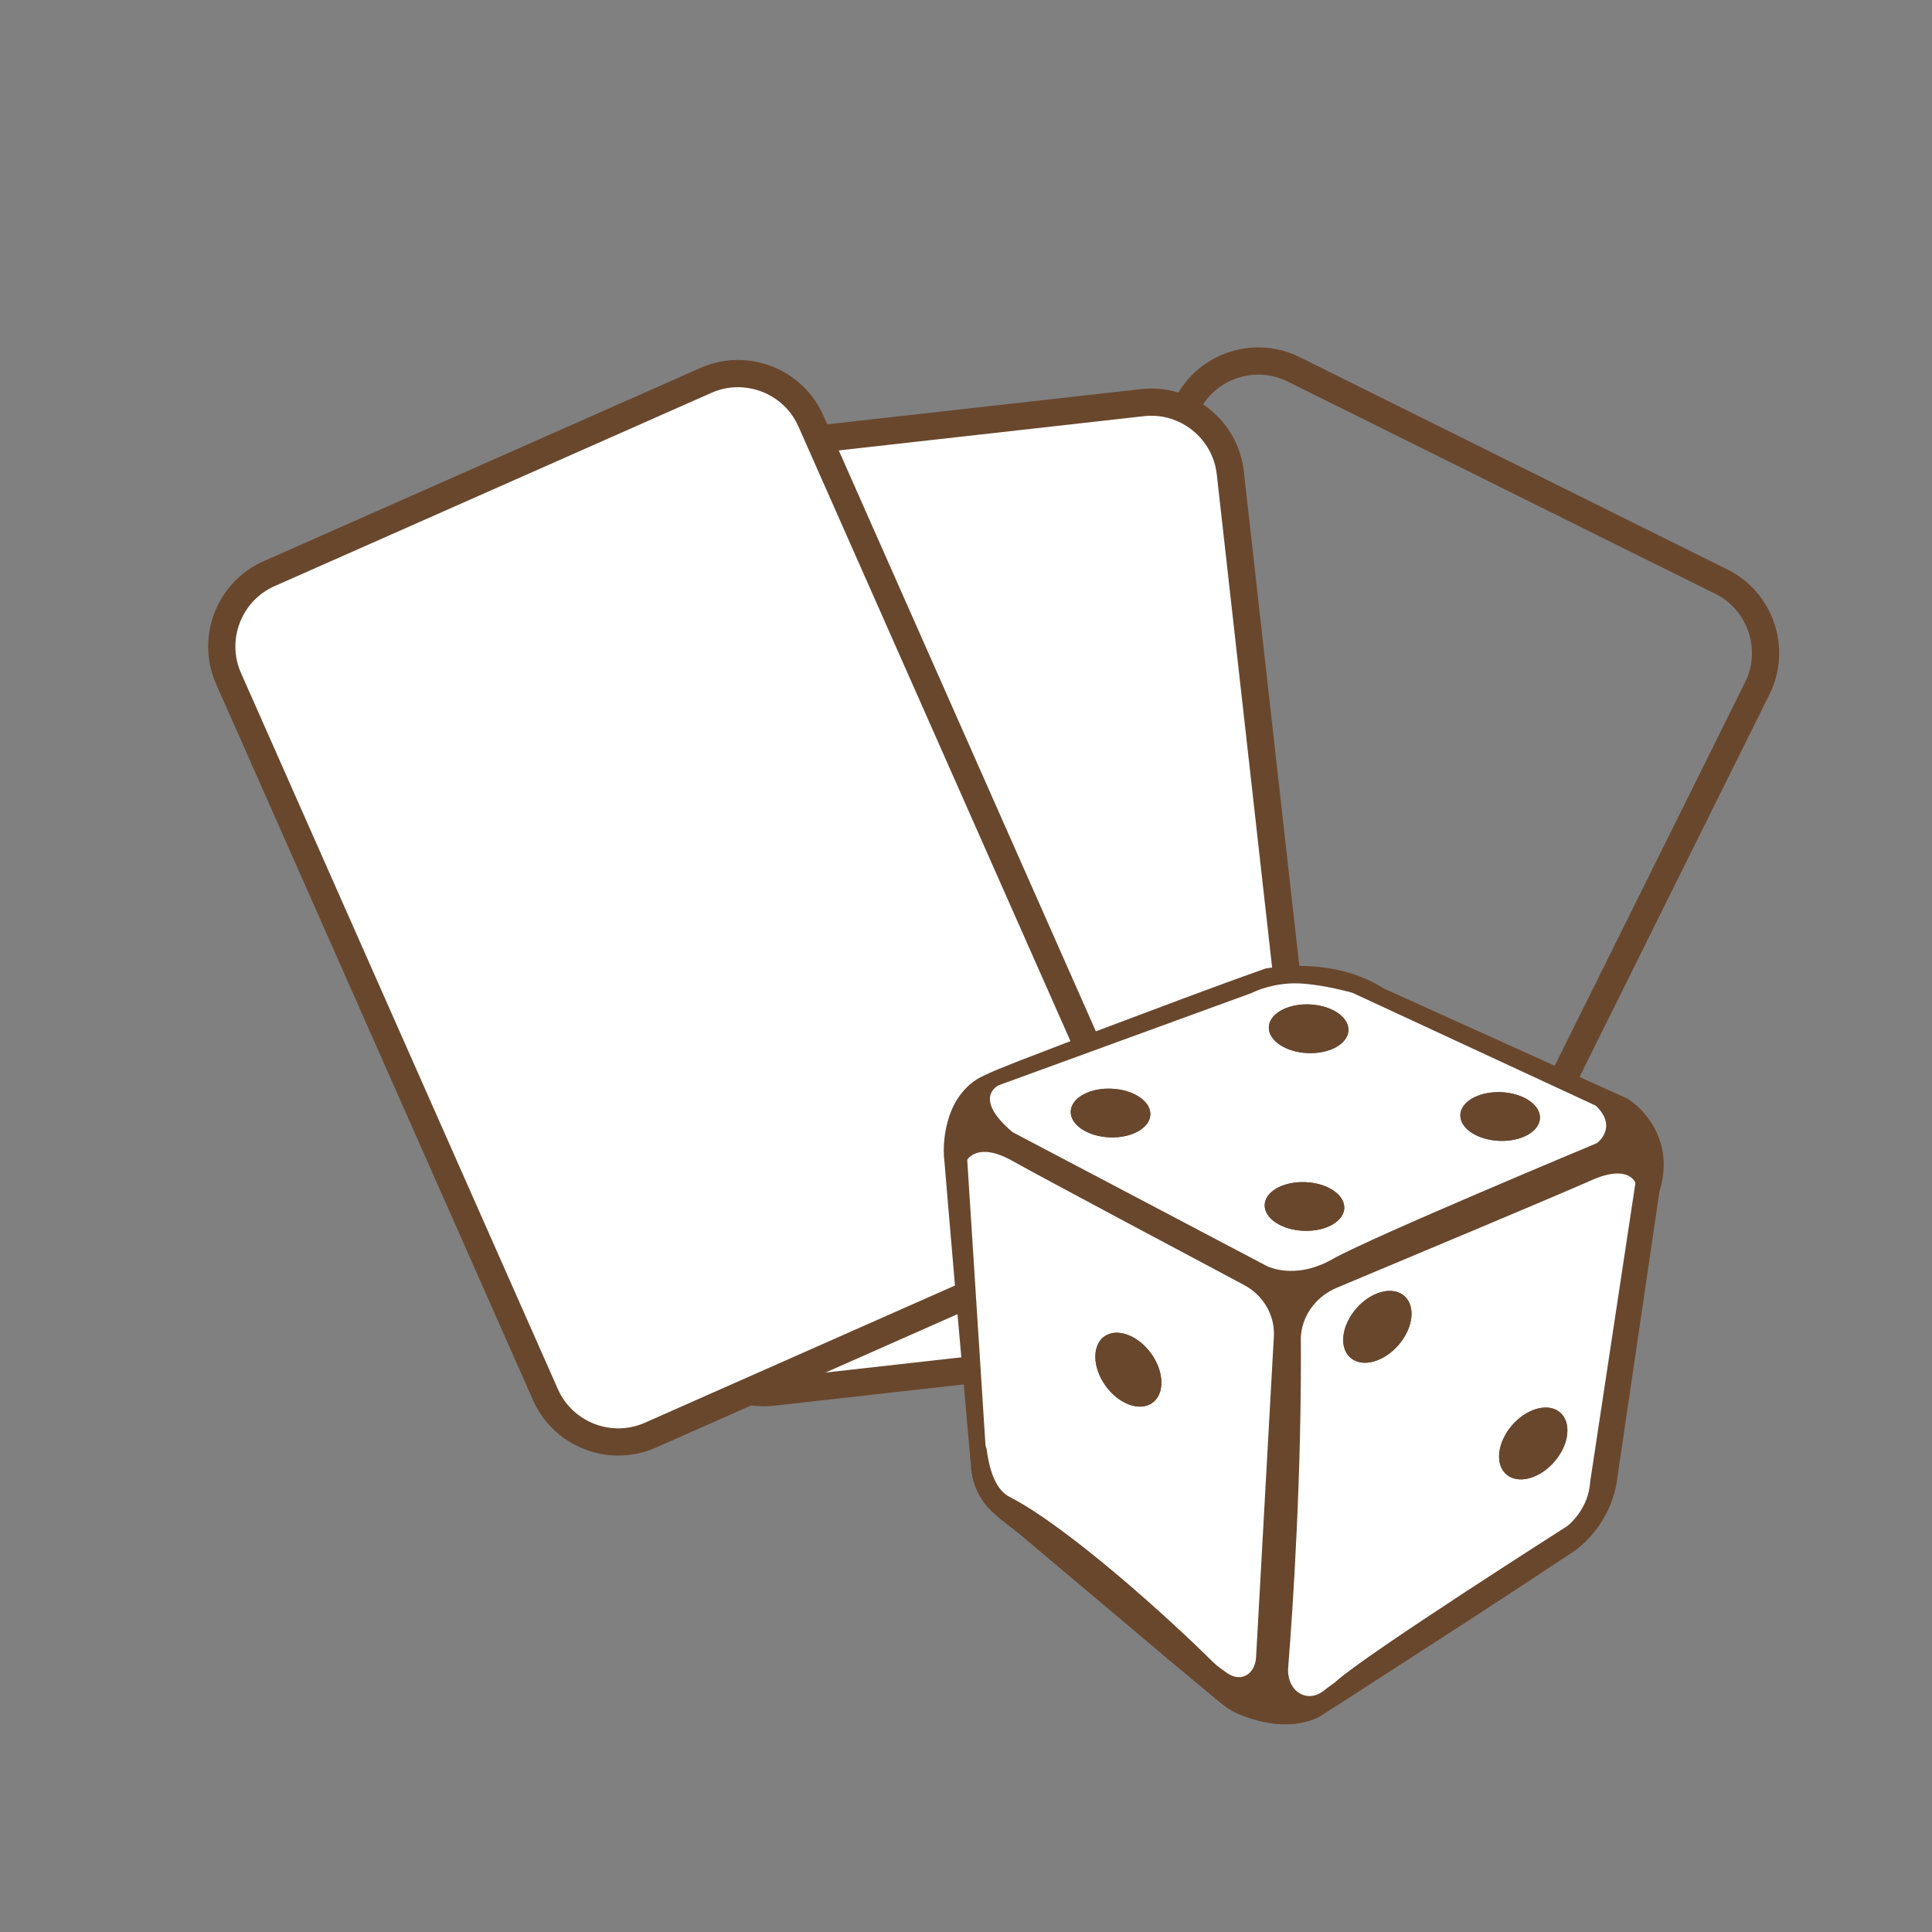
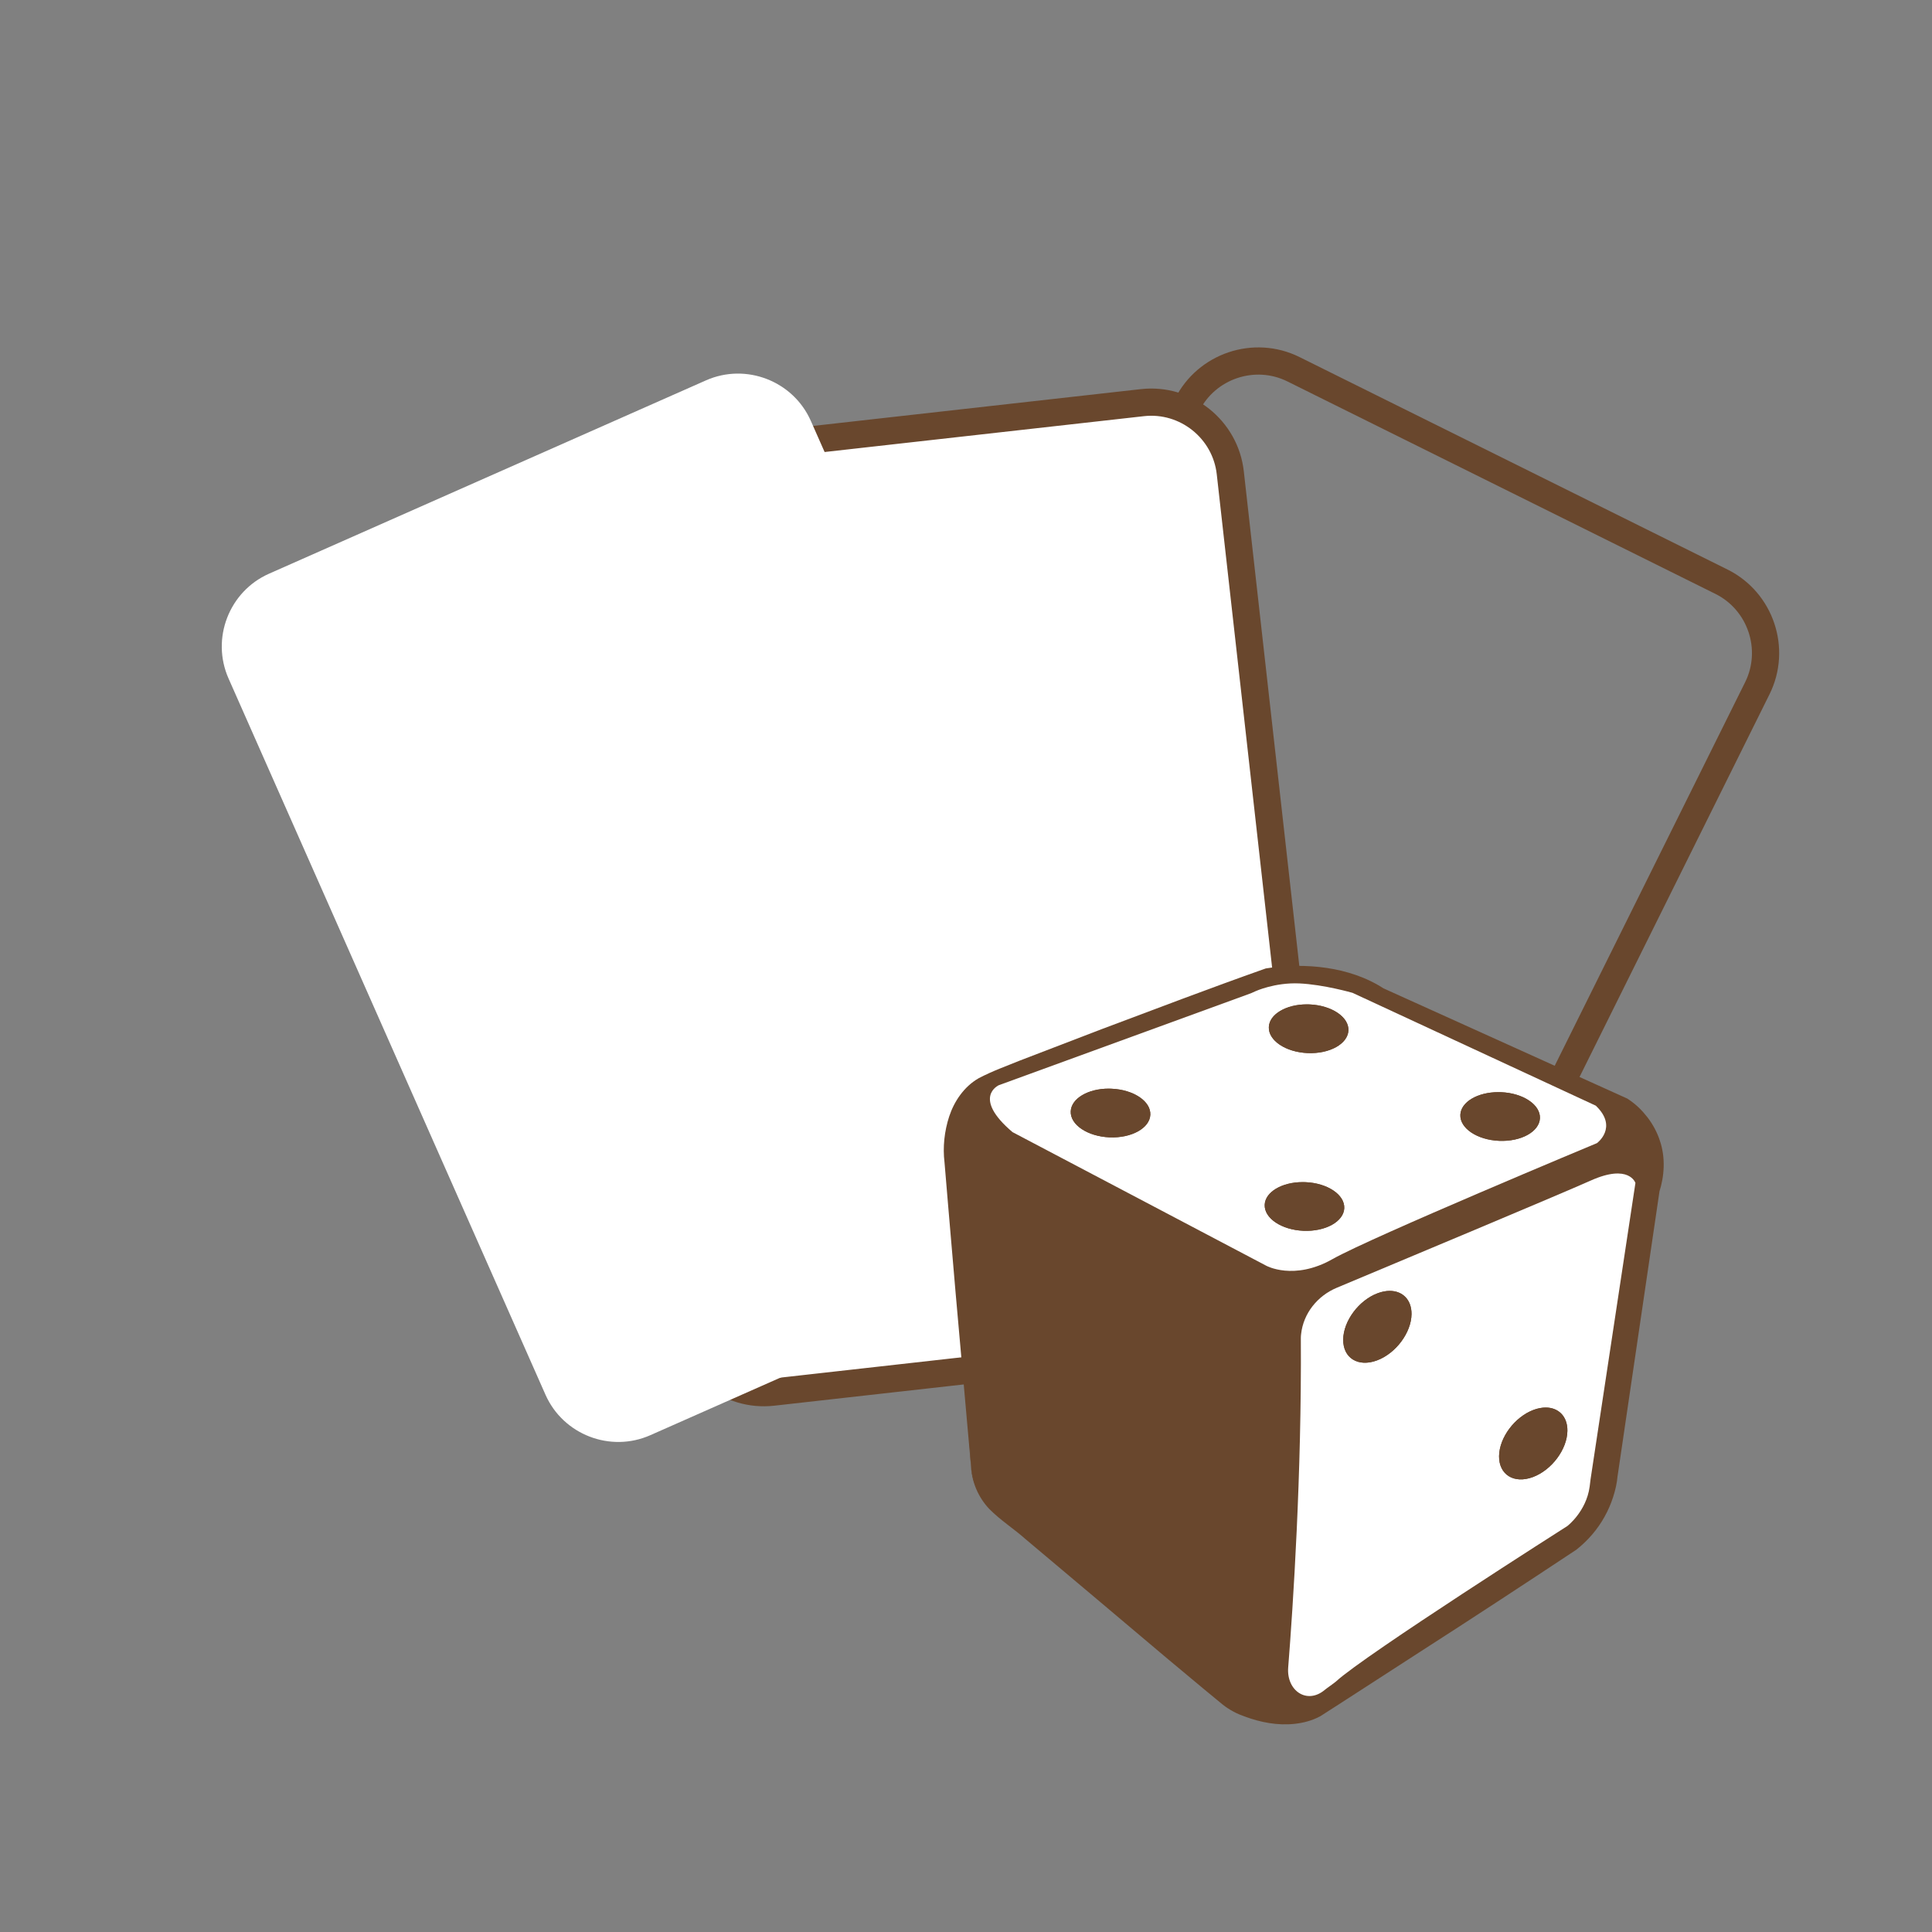
<svg xmlns="http://www.w3.org/2000/svg" xmlns:xlink="http://www.w3.org/1999/xlink" enable-background="new -7.65 -12.767 71 71" height="71" viewBox="-7.65 -12.767 71 71" width="71">
  <rect x="-7.65" y="-12.767" width="71" height="71" fill="#808080" stroke="none" />
  <defs>
    <clipPath id="a">
      <use xlink:href="#h" />
    </clipPath>
    <clipPath id="b">
      <use xlink:href="#i" />
    </clipPath>
    <clipPath id="c">
      <use xlink:href="#j" />
    </clipPath>
    <clipPath id="d">
      <use xlink:href="#k" />
    </clipPath>
    <clipPath id="e">
      <use xlink:href="#l" />
    </clipPath>
    <clipPath id="f">
      <use xlink:href="#m" />
    </clipPath>
    <clipPath id="g">
      <use xlink:href="#n" />
    </clipPath>
    <path id="h" d="m32.607 36.994c-.052.679.446 1.487 1.115 1.805.669.316 1.252.023 1.305-.657.052-.68-.447-1.488-1.116-1.805-.183-.086-.358-.127-.52-.127-.428-.001-.746.29-.784.784" />
    <path id="i" d="m42.979 34.758c-.693.259-1.26 1.021-1.267 1.703s.55 1.024 1.242.766c.694-.258 1.261-1.021 1.269-1.702.003-.528-.328-.852-.801-.853-.136 0-.285.028-.443.086" />
    <path id="j" d="m48.708 39.045c-.693.259-1.261 1.021-1.268 1.702-.006.682.55 1.026 1.244.767.692-.258 1.26-1.021 1.267-1.702.005-.527-.327-.853-.799-.853-.138.001-.288.028-.444.086" />
    <path id="k" d="m31.699 28.074c-.022.493.616.921 1.424.956.808.034 1.479-.337 1.501-.831s-.616-.922-1.425-.956c-.035-.001-.068-.003-.104-.003-.76 0-1.375.361-1.396.834" />
    <path id="l" d="m46.017 28.201c-.021.494.616.922 1.424.957s1.479-.336 1.501-.831c.021-.494-.616-.922-1.424-.956-.034-.002-.07-.002-.104-.002-.761 0-1.376.36-1.397.832" />
    <path id="m" d="m38.979 24.975c-.021.495.616.923 1.424.958.809.035 1.479-.337 1.501-.832.021-.493-.616-.92-1.424-.956-.035-.001-.07-.002-.104-.002-.76 0-1.376.36-1.397.832" />
    <path id="n" d="m38.827 31.507c-.021.494.615.923 1.424.957.808.034 1.479-.337 1.5-.831s-.616-.922-1.424-.956c-.034-.001-.07-.002-.105-.002-.76 0-1.376.361-1.395.832" />
  </defs>
  <path d="m23.173 27.9c-.714 1.438-.121 3.199 1.317 3.914l15.729 7.809c1.438.714 3.199.122 3.913-1.317l12.799-25.781c.714-1.438.121-3.199-1.317-3.914l-15.729-7.808c-1.438-.714-3.199-.122-3.913 1.317z" fill="none" stroke="#69472d" stroke-miterlimit="10" />
  <path d="m17.519 35.819c.179 1.596 1.631 2.755 3.227 2.576l17.45-1.958c1.596-.179 2.755-1.631 2.576-3.227l-3.21-28.604c-.179-1.596-1.631-2.755-3.227-2.576l-17.451 1.959c-1.596.179-2.755 1.631-2.576 3.227z" fill="#fff" />
  <path d="m17.519 35.819c.179 1.596 1.631 2.755 3.227 2.576l17.45-1.958c1.596-.179 2.755-1.631 2.576-3.227l-3.21-28.604c-.179-1.596-1.631-2.755-3.227-2.576l-17.451 1.959c-1.596.179-2.755 1.631-2.576 3.227z" fill="none" stroke="#69472d" stroke-miterlimit="10" />
  <path d="m12.396 38.488c.65 1.468 2.383 2.138 3.852 1.488l16.059-7.106c1.469-.65 2.139-2.383 1.488-3.852l-11.648-26.319c-.65-1.468-2.383-2.138-3.852-1.488l-16.058 7.105c-1.469.65-2.139 2.383-1.488 3.852z" fill="#fff" />
-   <path d="m12.396 38.488c.65 1.468 2.383 2.138 3.852 1.488l16.059-7.106c1.469-.65 2.139-2.383 1.488-3.852l-11.648-26.319c-.65-1.468-2.383-2.138-3.852-1.488l-16.058 7.105c-1.469.65-2.139 2.383-1.488 3.852z" fill="none" stroke="#69472d" stroke-miterlimit="10" />
  <path d="m28.033 41.114-.738-11.498s-.092-1.944 1.339-2.588 10.337-3.787 10.337-3.787 2.298-.429 4.003.704l8.945 4.091s1.539.949.931 2.863l-1.502 10.52s-.061 1.41-1.332 2.413l-9.208 6.127s-.956.736-2.774.026c-.238-.091-.458-.229-.656-.389l-6.972-5.631c-.434-.35-.872-.692-1.324-1.019-.362-.263-.971-.845-1.049-1.832" fill="#69472d" />
  <path d="m28.033 41.114-.566-6.381-.273-3.191-.134-1.596c-.067-.549-.006-1.14.173-1.686.18-.546.538-1.088 1.078-1.4.536-.281 1.008-.441 1.514-.65l2.994-1.15c2-.75 3.995-1.511 6.01-2.224l.034-.012.029-.005c.392-.065.741-.087 1.112-.091.366-.001.734.021 1.102.076.73.108 1.468.344 2.115.769l-.062-.034 8.963 4.052.033.015.021.014c.313.208.514.415.719.675.195.255.354.546.455.858.214.628.166 1.314-.026 1.897l.018-.08-1.547 10.513.004-.044c-.026.314-.085.548-.167.808-.081.252-.187.497-.317.728-.256.464-.613.874-1.026 1.202l-.014.011-.016.01c-1.911 1.266-3.828 2.523-5.758 3.762l-2.889 1.868-.744.477c-.305.162-.62.243-.938.278-.636.069-1.258-.056-1.823-.264-.147-.053-.288-.108-.424-.183-.155-.083-.282-.167-.406-.266l-.67-.552-1.321-1.101-2.629-2.218-2.631-2.214c-.432-.383-.909-.682-1.326-1.104-.402-.427-.64-.994-.667-1.567.061.572.327 1.109.737 1.497.411.373.932.664 1.371 1.025l2.726 2.101 2.722 2.104 1.354 1.061.672.524c.102.079.218.147.316.198.117.061.244.108.368.147.511.174 1.049.259 1.555.19.251-.033.498-.11.696-.222l.69-.471 2.838-1.943c1.889-1.301 3.789-2.583 5.694-3.858l-.028.021c.322-.262.596-.58.792-.944.101-.18.181-.373.243-.57.062-.189.107-.418.118-.575l.003-.03.001-.014 1.457-10.526.005-.038.013-.042c.137-.442.159-.886.029-1.289-.063-.201-.164-.394-.296-.568-.123-.168-.312-.346-.447-.439l.053.029-8.927-4.129-.034-.016-.027-.019c-.51-.34-1.119-.548-1.753-.647-.629-.099-1.314-.099-1.924-.007l.063-.017-6.05 2.091-3.013 1.069c-.485.184-1.03.366-1.443.571-.399.216-.688.61-.853 1.067-.162.464-.235.958-.185 1.471l.072 1.6.137 3.2z" fill="#69472d" />
-   <path d="m28.566 40.346-.671-10.489s.378-.685 1.664.04c1.062.599 6.527 3.502 8.509 4.559.645.343 1.082 1.004 1.098 1.741.001.046.004.091-.002.138l-.653 11.785c-.037.65-.557.961-1.081.586-.104-.072-.357-.251-.472-.363-1.634-1.63-5.362-4.999-7.506-6.1-.465-.238-.729-.868-.843-1.753z" fill="#fff" />
  <path d="m38.326 23.733-9.271 3.381s-1.001.446.505 1.724l9.323 4.909s1.017.563 2.437-.243c1.423-.805 9.718-4.262 9.718-4.262s.789-.58-.043-1.376l-8.94-4.147s-1.066-.307-1.961-.346c-.895-.038-1.601.285-1.601.285z" fill="#fff" />
  <path d="m50.803 41.59 1.648-10.884s-.232-.721-1.645-.087c-1.17.522-7.16 3.029-9.334 3.94-.705.296-1.224.938-1.307 1.699-.006.046-.01.094-.01.143.033 5.013-.284 9.831-.465 12.114-.065.849.688 1.368 1.341.823.06-.053.356-.256.421-.316 1.054-.971 8.498-5.709 8.498-5.709s.693-.531.818-1.443z" fill="#fff" />
  <g fill="#69472d">
    <use xlink:href="#h" />
    <path clip-path="url(#a)" d="m32.556 36.209h2.523v2.906h-2.523z" />
    <use xlink:href="#i" />
    <path clip-path="url(#b)" d="m41.706 34.672h2.521v2.813h-2.521z" />
    <use xlink:href="#j" />
    <path clip-path="url(#c)" d="m47.435 38.96h2.521v2.814h-2.521z" />
    <use xlink:href="#k" />
    <path clip-path="url(#d)" d="m31.677 27.24h2.969v1.824h-2.969z" />
    <use xlink:href="#l" />
    <path clip-path="url(#e)" d="m45.995 27.369h2.968v1.823h-2.968z" />
    <use xlink:href="#m" />
    <path clip-path="url(#f)" d="m38.959 24.143h2.967v1.825h-2.967z" />
    <use xlink:href="#n" />
    <path clip-path="url(#g)" d="m38.806 30.675h2.967v1.823h-2.967z" />
  </g>
</svg>